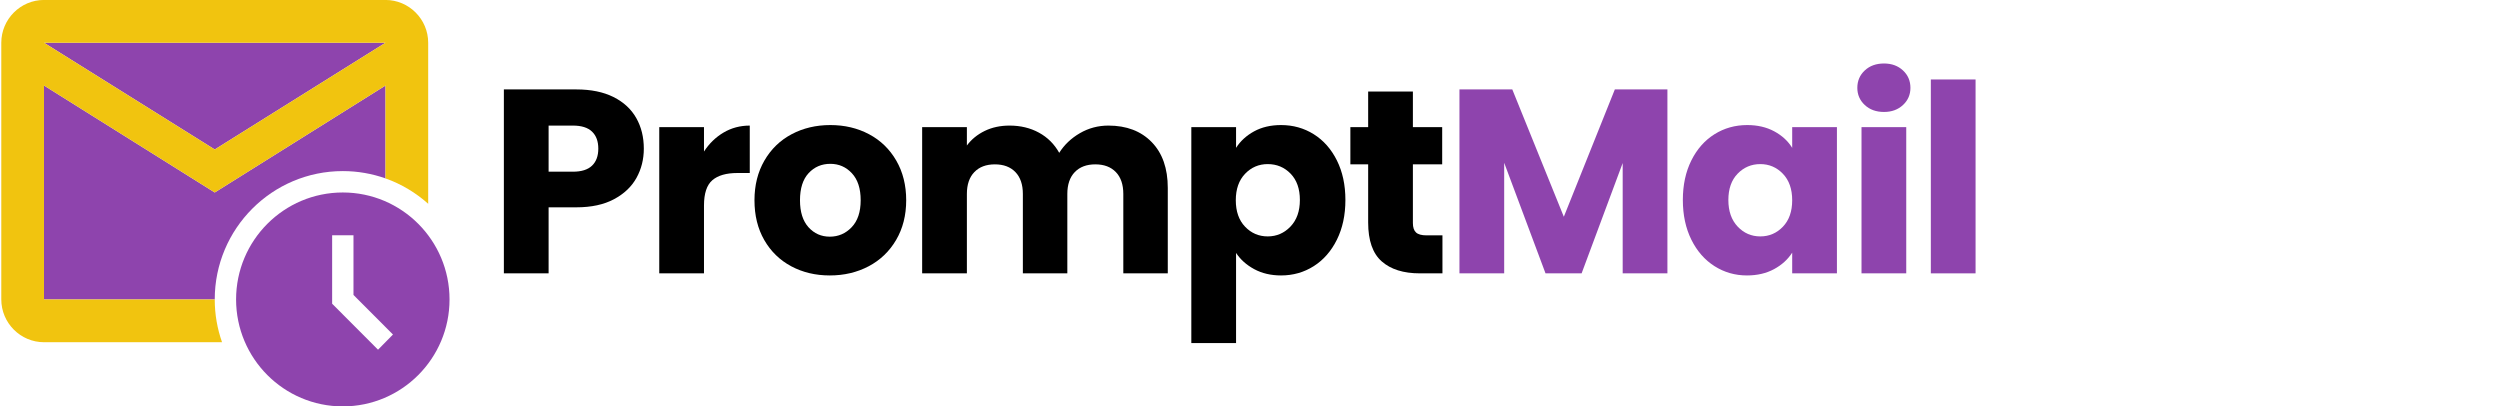
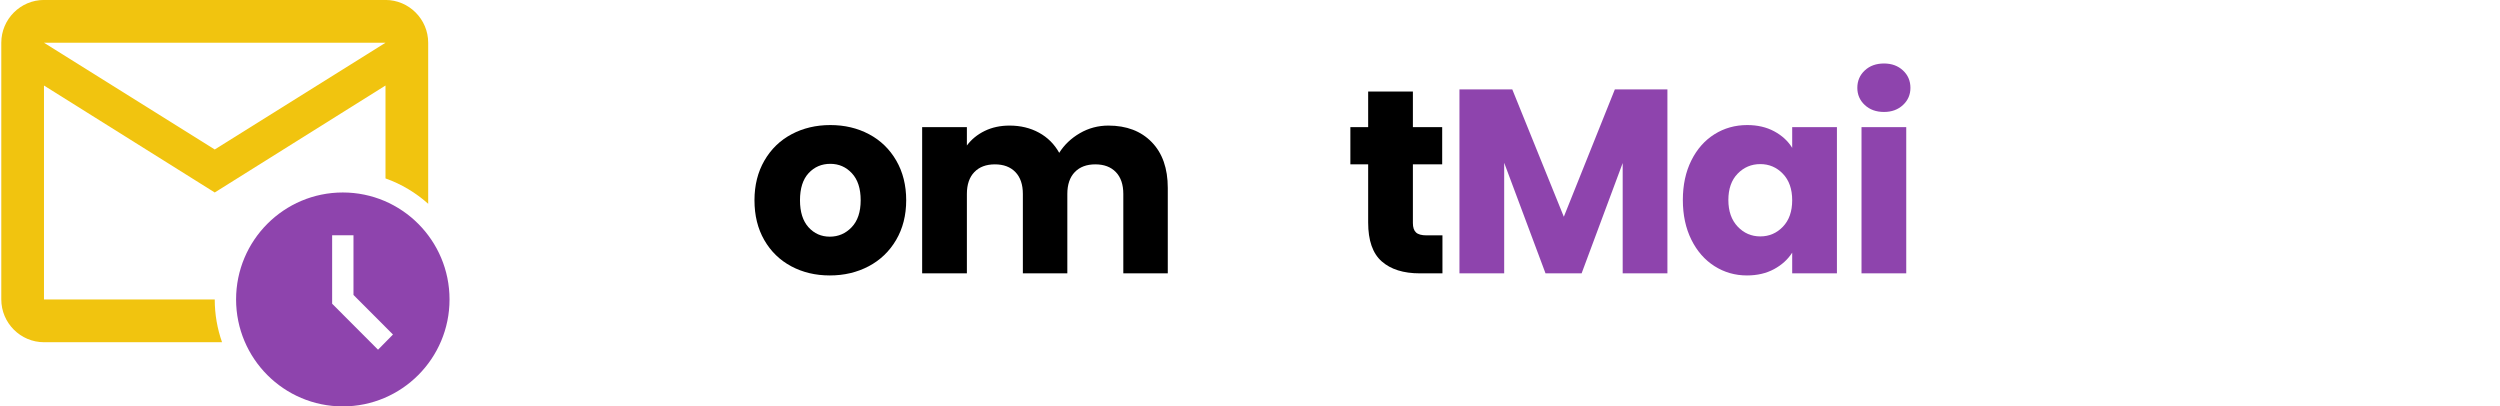
<svg xmlns="http://www.w3.org/2000/svg" width="100%" height="100%" viewBox="0 0 203 33" version="1.1" xml:space="preserve" style="fill-rule:evenodd;clip-rule:evenodd;stroke-linejoin:round;stroke-miterlimit:2;">
  <g transform="matrix(1,0,0,1,-48,0)">
    <g id="Artboard2" transform="matrix(8.799,0,0,2.153,-382.264,11.569)">
      <rect x="48.898" y="-5.374" width="23.07" height="15.33" style="fill:none;" />
      <clipPath id="_clip1">
        <rect x="48.898" y="-5.374" width="23.07" height="15.33" />
      </clipPath>
      <g clip-path="url(#_clip1)">
        <g transform="matrix(1.397,0,0,1.041,-19.398,-0.093)">
          <g transform="matrix(0.141,0,0,0.775,48.615,-8.174)">
            <g>
-               <path d="M12,18L4,18L4,8L12,13L20,8L20,12.342C19.374,12.121 18.701,12 18,12C14.689,12 12,14.689 12,18ZM20,6L12,10.99L4,6L20,6Z" style="fill:rgb(142,68,173);" />
              <path d="M12.342,20L4,20C2.9,20 2,19.1 2,18L2,6C2,4.9 2.9,4 4,4L20,4C21.1,4 22,4.9 22,6L22,13.529C21.423,13.013 20.745,12.606 20,12.342L20,8L12,13L4,8L4,18L12,18C12,18.701 12.121,19.374 12.342,20ZM20,6L4,6L12,10.99L20,6Z" style="fill:rgb(241,196,15);" />
              <g transform="matrix(1,0,0,1,1,1)">
                <path d="M17,12C14.24,12 12,14.24 12,17C12,19.76 14.24,22 17,22C19.76,22 22,19.76 22,17C22,14.24 19.76,12 17,12ZM18.65,19.35L16.5,17.2L16.5,14L17.5,14L17.5,16.79L19.35,18.64L18.65,19.35Z" style="fill:rgb(142,68,173);fill-rule:nonzero;" />
              </g>
            </g>
          </g>
          <g transform="matrix(0.144,0,0,0.791,17.842,-36.881)">
-             <path d="M245.135,47.021C245.135,47.509 245.023,47.955 244.799,48.359C244.575,48.763 244.231,49.089 243.767,49.337C243.303,49.585 242.727,49.709 242.039,49.709L240.767,49.709L240.767,52.733L238.715,52.733L238.715,44.309L242.039,44.309C242.711,44.309 243.279,44.425 243.743,44.657C244.207,44.889 244.555,45.209 244.787,45.617C245.019,46.025 245.135,46.493 245.135,47.021ZM241.883,48.077C242.275,48.077 242.567,47.985 242.759,47.801C242.951,47.617 243.047,47.357 243.047,47.021C243.047,46.685 242.951,46.425 242.759,46.241C242.567,46.057 242.275,45.965 241.883,45.965L240.767,45.965L240.767,48.077L241.883,48.077Z" style="fill-rule:nonzero;" />
-             <path d="M247.895,47.153C248.135,46.785 248.435,46.495 248.795,46.283C249.155,46.071 249.555,45.965 249.995,45.965L249.995,48.137L249.431,48.137C248.919,48.137 248.535,48.247 248.279,48.467C248.023,48.687 247.895,49.073 247.895,49.625L247.895,52.733L245.843,52.733L245.843,46.037L247.895,46.037L247.895,47.153Z" style="fill-rule:nonzero;" />
            <path d="M253.667,52.829C253.011,52.829 252.421,52.689 251.897,52.409C251.373,52.129 250.961,51.729 250.661,51.209C250.361,50.689 250.211,50.081 250.211,49.385C250.211,48.697 250.363,48.091 250.667,47.567C250.971,47.043 251.387,46.641 251.915,46.361C252.443,46.081 253.035,45.941 253.691,45.941C254.347,45.941 254.939,46.081 255.467,46.361C255.995,46.641 256.411,47.043 256.715,47.567C257.019,48.091 257.171,48.697 257.171,49.385C257.171,50.073 257.017,50.679 256.709,51.203C256.401,51.727 255.981,52.129 255.449,52.409C254.917,52.689 254.323,52.829 253.667,52.829ZM253.667,51.053C254.059,51.053 254.393,50.909 254.669,50.621C254.945,50.333 255.083,49.921 255.083,49.385C255.083,48.849 254.949,48.437 254.681,48.149C254.413,47.861 254.083,47.717 253.691,47.717C253.291,47.717 252.959,47.859 252.695,48.143C252.431,48.427 252.299,48.841 252.299,49.385C252.299,49.921 252.429,50.333 252.689,50.621C252.949,50.909 253.275,51.053 253.667,51.053Z" style="fill-rule:nonzero;" />
            <path d="M266.447,45.965C267.279,45.965 267.941,46.217 268.433,46.721C268.925,47.225 269.171,47.925 269.171,48.821L269.171,52.733L267.131,52.733L267.131,49.097C267.131,48.665 267.017,48.331 266.789,48.095C266.561,47.859 266.247,47.741 265.847,47.741C265.447,47.741 265.133,47.859 264.905,48.095C264.677,48.331 264.563,48.665 264.563,49.097L264.563,52.733L262.523,52.733L262.523,49.097C262.523,48.665 262.409,48.331 262.181,48.095C261.953,47.859 261.639,47.741 261.239,47.741C260.839,47.741 260.525,47.859 260.297,48.095C260.069,48.331 259.955,48.665 259.955,49.097L259.955,52.733L257.903,52.733L257.903,46.037L259.955,46.037L259.955,46.877C260.163,46.597 260.435,46.375 260.771,46.211C261.107,46.047 261.487,45.965 261.911,45.965C262.415,45.965 262.865,46.073 263.261,46.289C263.657,46.505 263.967,46.813 264.191,47.213C264.423,46.845 264.739,46.545 265.139,46.313C265.539,46.081 265.975,45.965 266.447,45.965Z" style="fill-rule:nonzero;" />
-             <path d="M272.303,46.985C272.503,46.673 272.779,46.421 273.131,46.229C273.483,46.037 273.895,45.941 274.367,45.941C274.919,45.941 275.419,46.081 275.867,46.361C276.315,46.641 276.669,47.041 276.929,47.561C277.189,48.081 277.319,48.685 277.319,49.373C277.319,50.061 277.189,50.667 276.929,51.191C276.669,51.715 276.315,52.119 275.867,52.403C275.419,52.687 274.919,52.829 274.367,52.829C273.903,52.829 273.493,52.733 273.137,52.541C272.781,52.349 272.503,52.101 272.303,51.797L272.303,55.925L270.251,55.925L270.251,46.037L272.303,46.037L272.303,46.985ZM275.231,49.373C275.231,48.861 275.089,48.459 274.805,48.167C274.521,47.875 274.171,47.729 273.755,47.729C273.347,47.729 273.001,47.877 272.717,48.173C272.433,48.469 272.291,48.873 272.291,49.385C272.291,49.897 272.433,50.301 272.717,50.597C273.001,50.893 273.347,51.041 273.755,51.041C274.163,51.041 274.511,50.891 274.799,50.591C275.087,50.291 275.231,49.885 275.231,49.373Z" style="fill-rule:nonzero;" />
            <path d="M281.771,50.993L281.771,52.733L280.727,52.733C279.983,52.733 279.403,52.551 278.987,52.187C278.571,51.823 278.363,51.229 278.363,50.405L278.363,47.741L277.547,47.741L277.547,46.037L278.363,46.037L278.363,44.405L280.415,44.405L280.415,46.037L281.759,46.037L281.759,47.741L280.415,47.741L280.415,50.429C280.415,50.629 280.463,50.773 280.559,50.861C280.655,50.949 280.815,50.993 281.039,50.993L281.771,50.993Z" style="fill-rule:nonzero;" />
            <path d="M292.091,44.309L292.091,52.733L290.039,52.733L290.039,47.681L288.155,52.733L286.499,52.733L284.603,47.669L284.603,52.733L282.551,52.733L282.551,44.309L284.975,44.309L287.339,50.141L289.679,44.309L292.091,44.309Z" style="fill:rgb(142,68,173);fill-rule:nonzero;" />
            <path d="M292.799,49.373C292.799,48.685 292.929,48.081 293.189,47.561C293.449,47.041 293.803,46.641 294.251,46.361C294.699,46.081 295.199,45.941 295.751,45.941C296.223,45.941 296.637,46.037 296.993,46.229C297.349,46.421 297.623,46.673 297.815,46.985L297.815,46.037L299.867,46.037L299.867,52.733L297.815,52.733L297.815,51.785C297.615,52.097 297.337,52.349 296.981,52.541C296.625,52.733 296.211,52.829 295.739,52.829C295.195,52.829 294.699,52.687 294.251,52.403C293.803,52.119 293.449,51.715 293.189,51.191C292.929,50.667 292.799,50.061 292.799,49.373ZM297.815,49.385C297.815,48.873 297.673,48.469 297.389,48.173C297.105,47.877 296.759,47.729 296.351,47.729C295.943,47.729 295.597,47.875 295.313,48.167C295.029,48.459 294.887,48.861 294.887,49.373C294.887,49.885 295.029,50.291 295.313,50.591C295.597,50.891 295.943,51.041 296.351,51.041C296.759,51.041 297.105,50.893 297.389,50.597C297.673,50.301 297.815,49.897 297.815,49.385Z" style="fill:rgb(142,68,173);fill-rule:nonzero;" />
            <path d="M302.027,45.341C301.667,45.341 301.373,45.235 301.145,45.023C300.917,44.811 300.803,44.549 300.803,44.237C300.803,43.917 300.917,43.651 301.145,43.439C301.373,43.227 301.667,43.121 302.027,43.121C302.379,43.121 302.669,43.227 302.897,43.439C303.125,43.651 303.239,43.917 303.239,44.237C303.239,44.549 303.125,44.811 302.897,45.023C302.669,45.235 302.379,45.341 302.027,45.341ZM303.047,46.037L303.047,52.733L300.995,52.733L300.995,46.037L303.047,46.037Z" style="fill:rgb(142,68,173);fill-rule:nonzero;" />
-             <rect x="304.175" y="43.853" width="2.052" height="8.88" style="fill:rgb(142,68,173);fill-rule:nonzero;" />
          </g>
        </g>
      </g>
    </g>
  </g>
</svg>